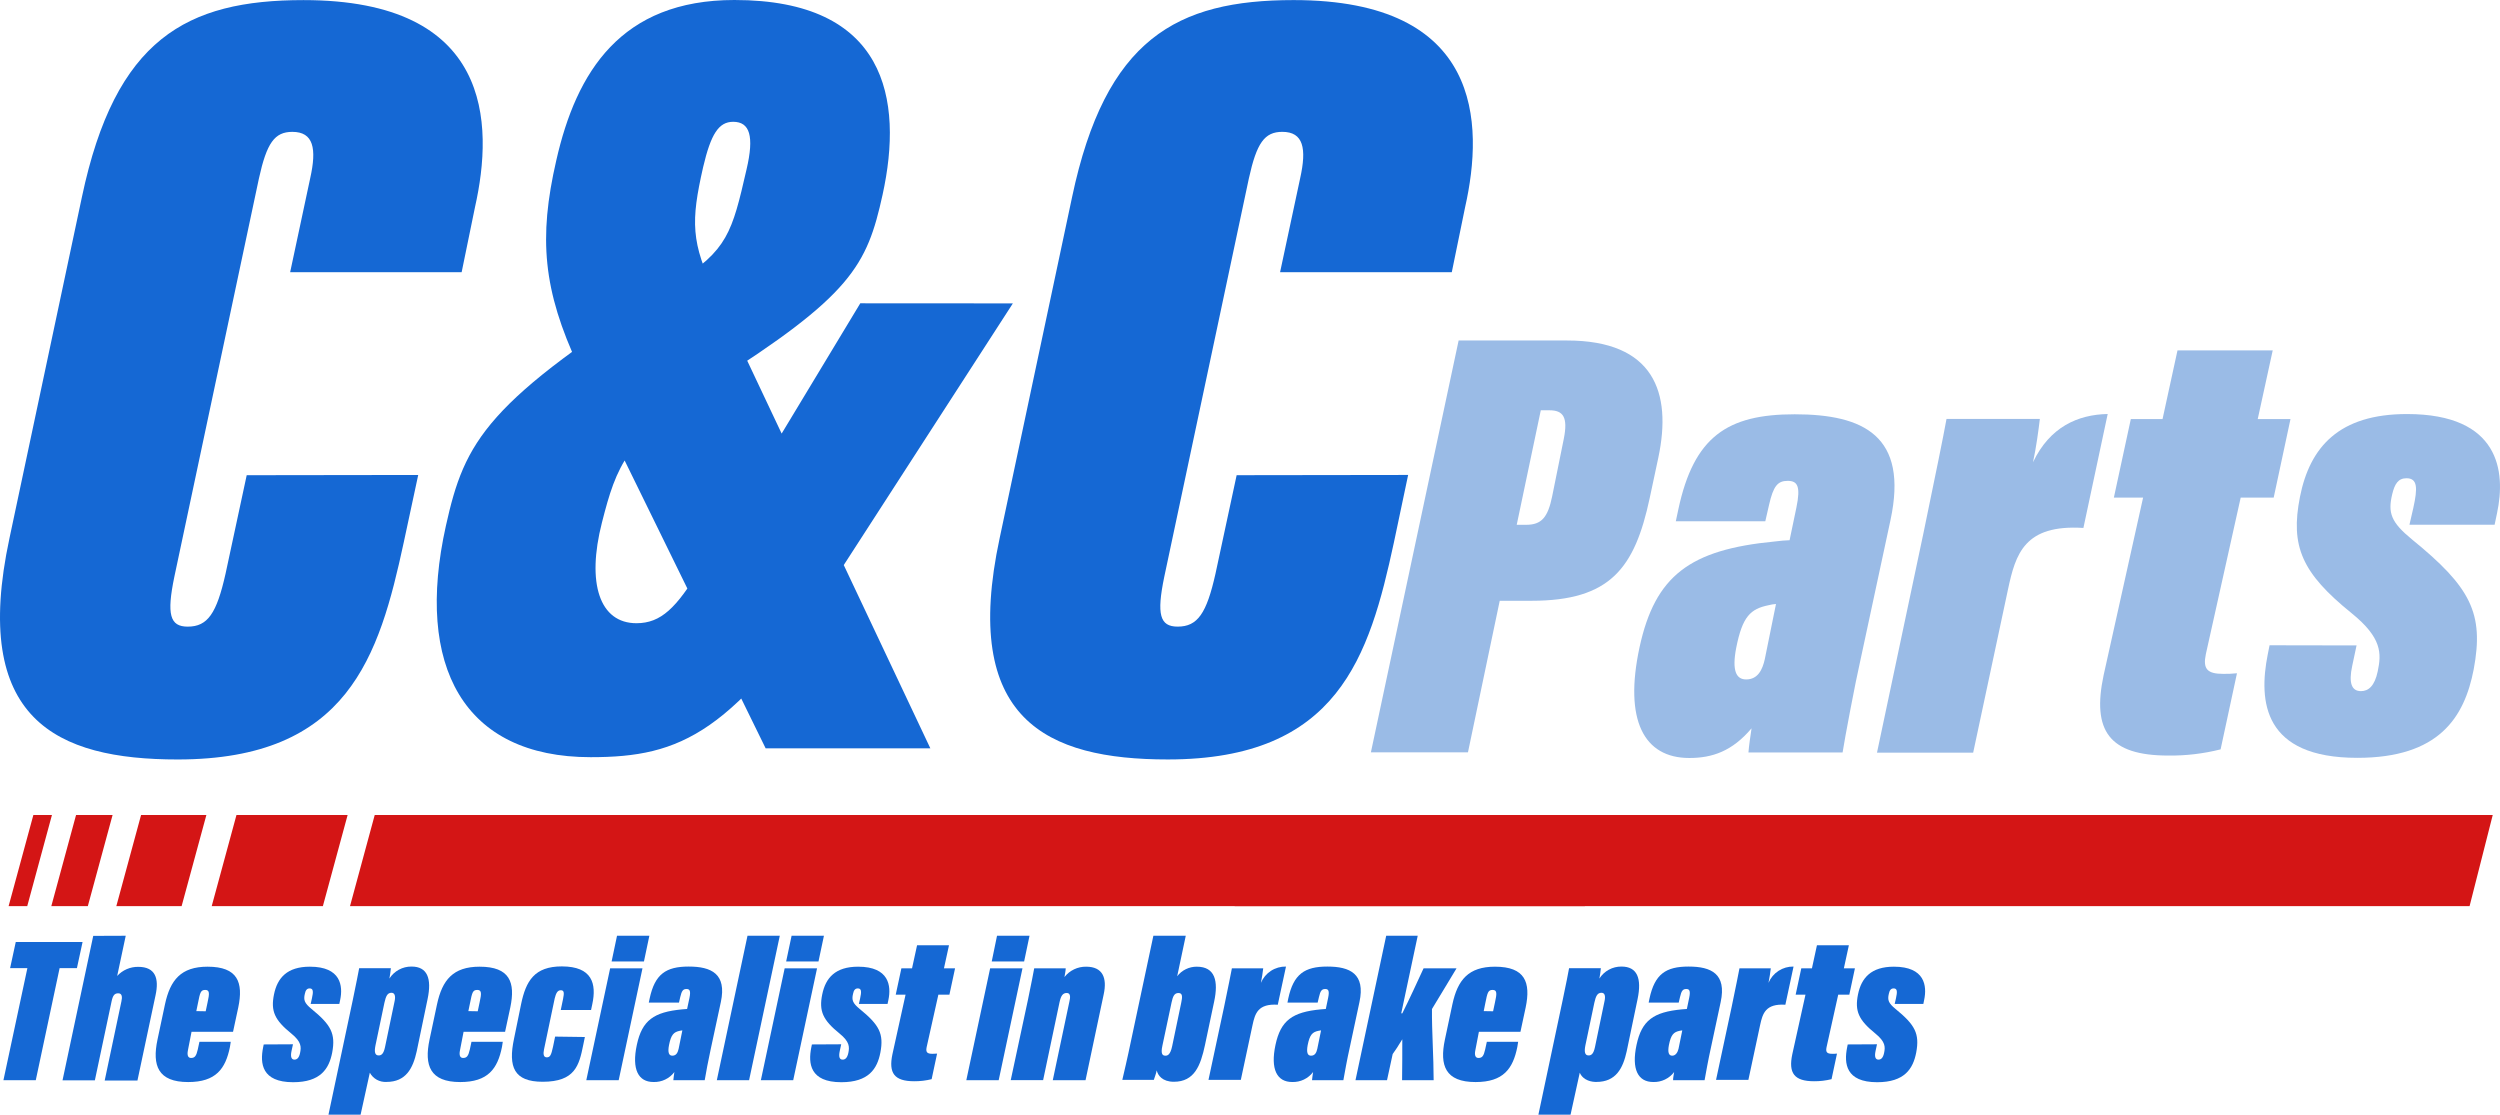
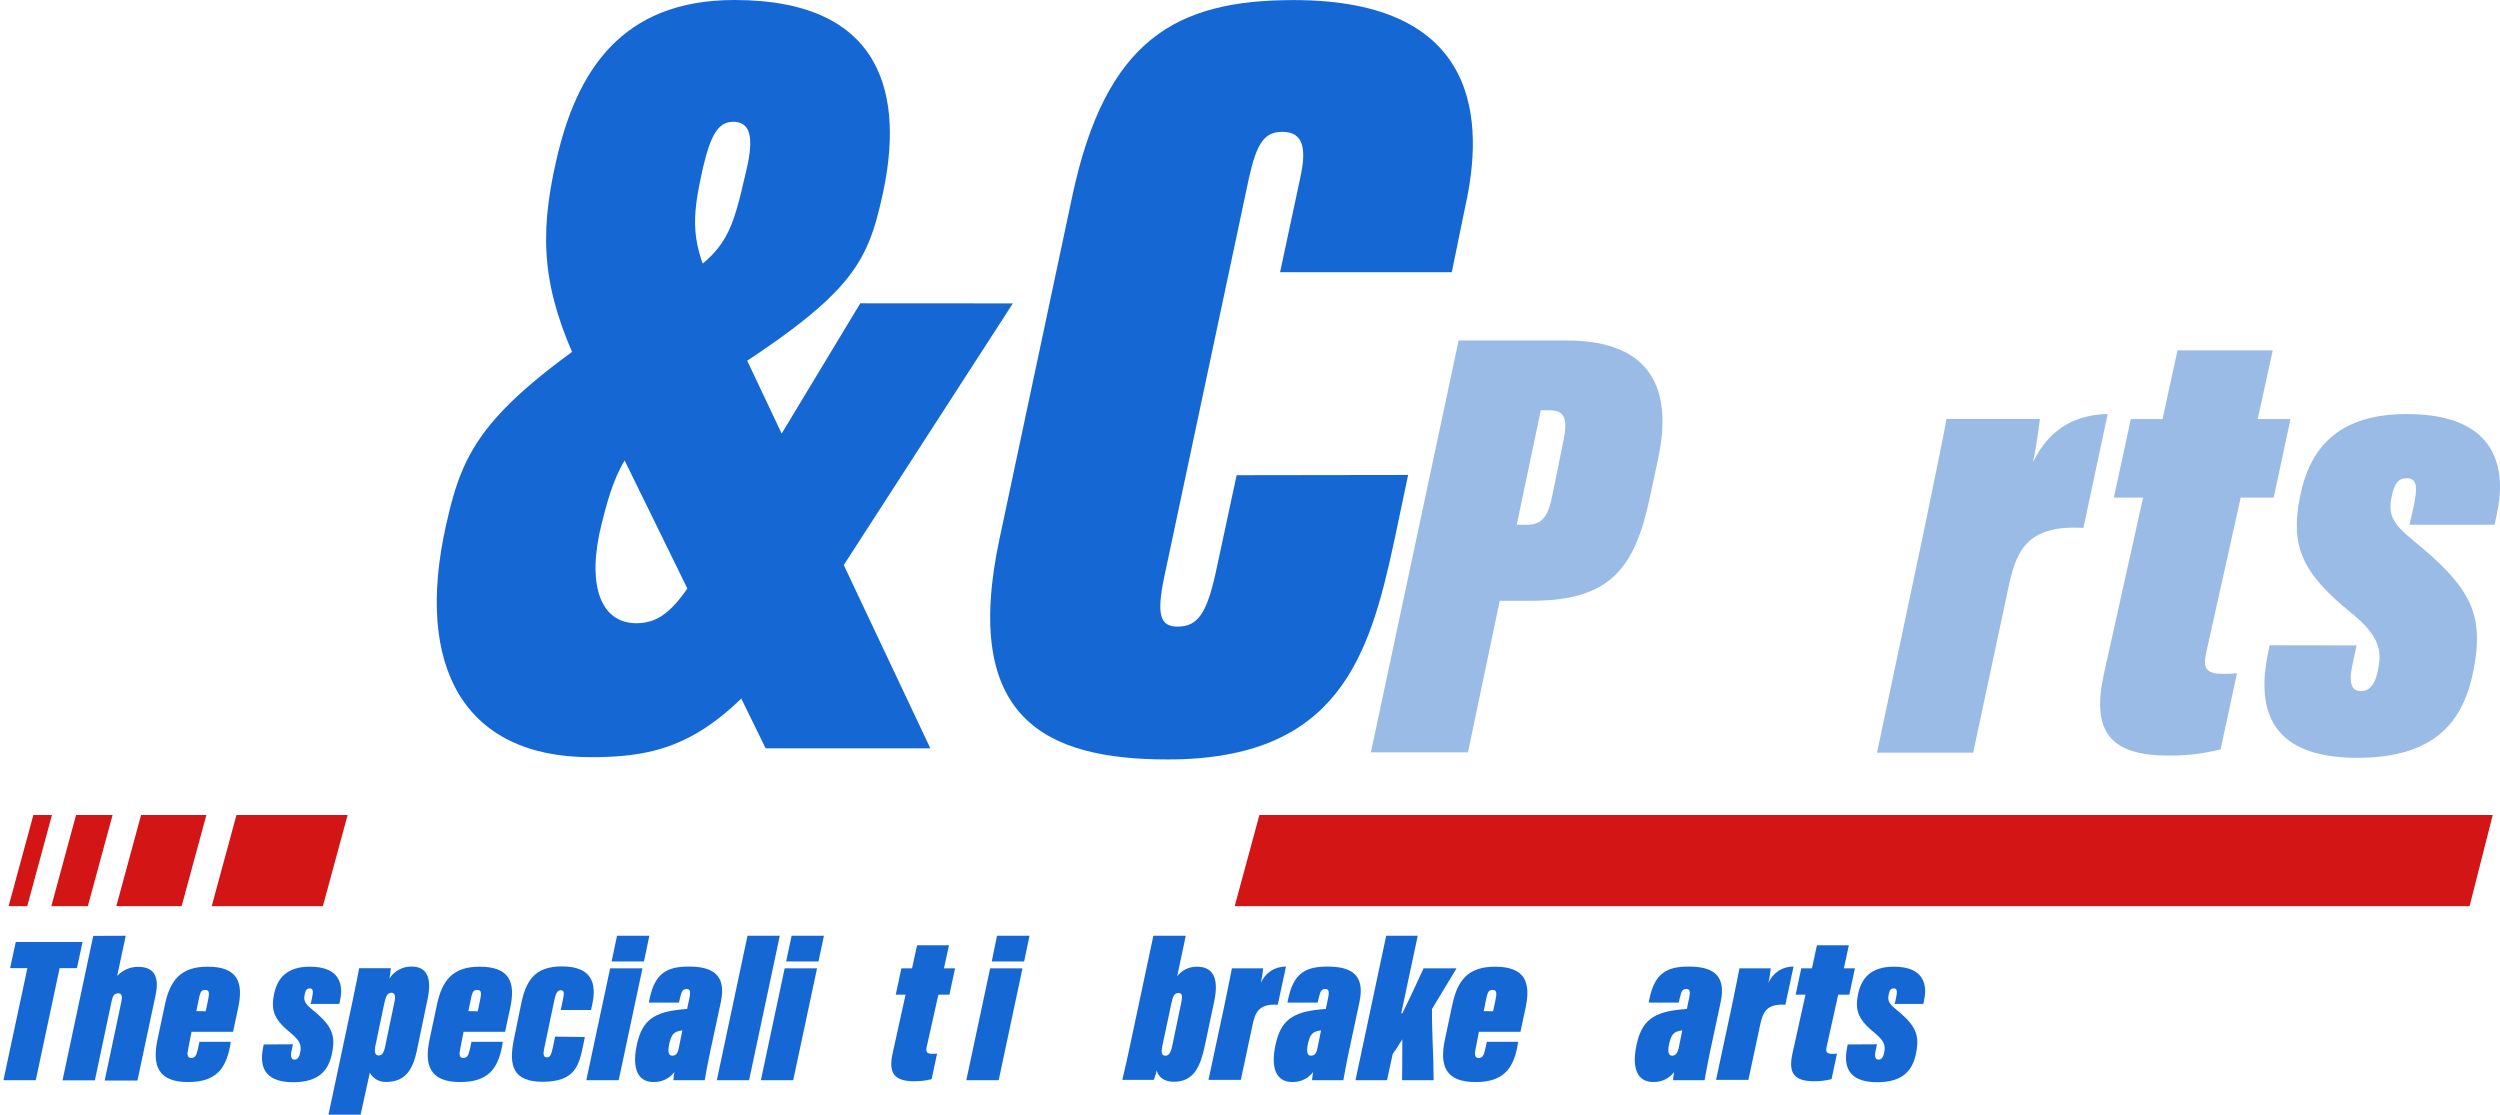
<svg xmlns="http://www.w3.org/2000/svg" width="157" height="70" viewBox="0 0 157 70" fill="none">
-   <path d="M26.264 29.828L25.354 34.068C23.811 41.224 21.857 47.695 11.159 47.695C3.536 47.695 -1.851 45.19 0.597 33.789L5.143 12.38C7.24 2.439 11.717 0.006 19.06 0.006C30.886 0.006 31.02 7.721 29.83 13.007L28.991 17.096H18.221L19.479 11.2C19.9 9.324 19.689 8.281 18.36 8.281C17.242 8.281 16.753 8.976 16.262 11.2L10.948 36.225C10.459 38.589 10.668 39.353 11.789 39.353C13.046 39.353 13.606 38.52 14.164 36.031L15.493 29.843L26.264 29.828Z" fill="#1568D4" />
  <path d="M63.608 19.053L52.828 35.733C46.112 46.092 42.757 47.551 37.093 47.551C29.123 47.551 26.038 41.852 28.002 33.022C29.19 27.67 30.519 25.237 42.477 17.729C45.693 15.712 45.973 14.601 46.883 10.639C47.372 8.554 47.092 7.649 46.043 7.649C45.135 7.649 44.644 8.416 44.156 10.499C43.384 13.905 43.384 15.227 44.927 18.421L58.425 46.994H48.082L36.332 23.009C34.095 18.214 33.815 14.946 34.933 10.08C36.193 4.518 38.99 0 46.123 0C55.635 0 56.754 6.187 55.425 12.234C54.445 16.683 53.468 18.562 44.654 24.123C39.34 27.458 38.71 29.265 37.803 32.812C36.823 36.646 37.661 39.138 39.97 39.138C41.513 39.138 42.487 38.164 43.955 35.731L54.026 19.047L63.608 19.053Z" fill="#1568D4" />
  <path d="M88.431 29.827L87.537 34.067C85.994 41.223 84.038 47.694 73.34 47.694C65.716 47.694 60.333 45.189 62.78 33.788L67.326 12.38C69.424 2.438 73.897 0.005 81.24 0.005C93.067 0.005 93.201 7.72 92.01 13.006L91.172 17.095H80.389L81.649 11.199C82.068 9.323 81.857 8.28 80.531 8.28C79.41 8.28 78.921 8.975 78.43 11.199L73.116 36.224C72.627 38.588 72.836 39.352 73.957 39.352C75.214 39.352 75.774 38.519 76.332 36.03L77.661 29.842L88.431 29.827Z" fill="#1568D4" />
-   <path d="M23.533 51.18L21.98 56.907H99.531L100.986 51.18H23.533Z" fill="#D41515" />
+   <path d="M23.533 51.18H99.531L100.986 51.18H23.533Z" fill="#D41515" />
  <path d="M4.777 51.18L3.222 56.907H5.515L7.071 51.18H4.777Z" fill="#D41515" />
  <path d="M2.096 51.18L0.54 56.907H1.71L3.263 51.18H2.096Z" fill="#D41515" />
  <path d="M14.851 51.18L13.295 56.907H20.276L21.831 51.18H14.851Z" fill="#D41515" />
  <path d="M8.86 51.18L7.305 56.907H11.405L12.961 51.18H8.86Z" fill="#D41515" />
  <path d="M91.602 21.383H98.402C103.873 21.383 105.007 24.647 104.146 28.726L103.601 31.281C102.662 35.669 101.138 37.729 96.175 37.729H94.183L92.188 47.247H86.092L91.602 21.383ZM95.25 32.958H95.836C96.813 32.958 97.204 32.493 97.476 31.169L98.207 27.555C98.479 26.196 98.168 25.766 97.307 25.766H96.762L95.25 32.958Z" fill="#9ABBE6" />
-   <path d="M116.808 41.581C116.536 42.746 115.831 46.477 115.715 47.254H109.802C109.841 46.787 109.918 46.283 109.997 45.739C108.784 47.175 107.534 47.602 106.089 47.602C103.236 47.602 101.976 45.233 102.963 40.65C103.94 36.145 106.128 34.517 111.447 34.006C111.761 33.965 112.19 33.926 112.386 33.926L112.815 31.869C113.088 30.548 112.892 30.198 112.268 30.198C111.643 30.198 111.368 30.509 111.095 31.713L110.861 32.736H105.241L105.398 31.997C106.375 27.415 108.483 26.017 112.705 26.017C117.042 26.017 119.857 27.376 118.723 32.661L116.808 41.581ZM111.532 37.931C111.374 37.941 111.217 37.967 111.064 38.008C109.931 38.24 109.424 38.708 109.033 40.689C108.758 42.125 109.033 42.669 109.658 42.669C110.398 42.669 110.686 42.048 110.83 41.392L111.532 37.931Z" fill="#9ABBE6" />
  <path d="M120.796 33.464C121.567 29.735 122.045 27.405 122.241 26.308H128.103C128.026 26.97 127.869 28.136 127.673 29.027C128.728 26.814 130.486 26.037 132.363 25.999L130.838 33.155C127.131 32.922 126.578 34.785 126.103 37.011L123.915 47.267H117.875L120.796 33.464Z" fill="#9ABBE6" />
  <path d="M133.816 26.316H135.808L136.747 22.004H142.727L141.786 26.316H143.843L142.788 31.248H140.716L138.528 41.077C138.333 42.01 138.608 42.319 139.624 42.319C139.91 42.323 140.197 42.311 140.482 42.281L139.454 47.06C138.381 47.331 137.277 47.462 136.171 47.449C132.458 47.449 131.365 45.895 132.108 42.399L134.587 31.248H132.751L133.816 26.316Z" fill="#9ABBE6" />
  <path d="M147.992 40.533L147.72 41.811C147.486 42.897 147.681 43.403 148.267 43.403C148.735 43.403 149.126 43.091 149.322 42.158C149.556 41.034 149.597 40.063 147.681 38.509C144.555 35.984 143.825 34.312 144.437 31.205C145.061 28.059 146.9 26.002 151.16 26.002C156.981 26.002 157.372 29.613 156.816 32.214L156.662 32.953H151.314L151.556 31.9C151.831 30.655 151.831 30.034 151.126 30.034C150.612 30.034 150.386 30.384 150.229 31.044C149.954 32.209 150.149 32.792 151.479 33.881C155.153 36.871 156.011 38.504 155.348 42.038C154.762 45.067 153.16 47.592 148.039 47.592C142.138 47.592 141.827 44.057 142.413 41.105L142.529 40.523L147.992 40.533Z" fill="#9ABBE6" />
  <path d="M1.72 60.797H0.635L0.99 59.156H5.186L4.831 60.797H3.744L2.247 67.835H0.216L1.72 60.797Z" fill="#1568D4" />
  <path d="M7.896 58.765L7.359 61.29C7.526 61.107 7.731 60.961 7.959 60.862C8.187 60.764 8.434 60.714 8.683 60.718C9.771 60.718 9.994 61.459 9.771 62.489L8.632 67.856H6.575L7.624 62.89C7.691 62.604 7.662 62.379 7.428 62.379C7.194 62.379 7.086 62.509 7.007 62.89L5.958 67.843H3.927L5.855 58.773L7.896 58.765Z" fill="#1568D4" />
  <path d="M12.028 64.799L11.804 65.947C11.725 66.325 11.843 66.44 12 66.44C12.236 66.44 12.329 66.31 12.421 65.906L12.524 65.425H14.491L14.44 65.75C14.164 67.12 13.56 67.953 11.817 67.953C9.917 67.953 9.549 66.91 9.889 65.295L10.362 63.066C10.688 61.553 11.359 60.708 13.036 60.708C14.938 60.708 15.29 61.697 14.964 63.263L14.635 64.797L12.028 64.799ZM12.918 63.508L13.036 62.949C13.154 62.415 13.18 62.167 12.892 62.167C12.604 62.167 12.565 62.323 12.434 62.987L12.329 63.498L12.918 63.508Z" fill="#1568D4" />
  <path d="M18.399 65.581L18.306 66.01C18.229 66.376 18.306 66.545 18.491 66.545C18.648 66.545 18.779 66.44 18.844 66.128C18.923 65.75 18.936 65.425 18.293 64.904C17.244 64.055 16.995 63.496 17.206 62.453C17.417 61.41 18.031 60.708 19.461 60.708C21.415 60.708 21.546 61.919 21.363 62.793L21.309 63.048H19.509L19.589 62.698C19.682 62.282 19.682 62.072 19.445 62.072C19.276 62.072 19.188 62.19 19.144 62.412C19.052 62.803 19.119 62.997 19.564 63.363C20.795 64.367 21.083 64.914 20.862 66.1C20.664 67.122 20.127 67.963 18.409 67.963C16.429 67.963 16.324 66.777 16.522 65.786L16.561 65.591L18.399 65.581Z" fill="#1568D4" />
  <path d="M23.225 67.365L22.646 70H20.628L22.15 62.824C22.345 61.886 22.515 61.035 22.556 60.802H24.546C24.527 61.021 24.496 61.238 24.454 61.454C24.601 61.22 24.807 61.029 25.05 60.897C25.294 60.764 25.567 60.697 25.845 60.7C26.827 60.7 27.13 61.428 26.852 62.744L26.171 66.016C25.935 67.097 25.49 67.945 24.271 67.945C24.059 67.958 23.848 67.91 23.662 67.807C23.477 67.704 23.325 67.551 23.225 67.365ZM24.181 65.75L24.785 62.857C24.85 62.545 24.785 62.346 24.587 62.346C24.33 62.346 24.235 62.555 24.142 62.972L23.579 65.655C23.5 66.046 23.538 66.281 23.775 66.281C23.945 66.284 24.089 66.195 24.181 65.75Z" fill="#1568D4" />
  <path d="M29.112 64.799L28.889 65.947C28.809 66.325 28.927 66.44 29.084 66.44C29.321 66.44 29.413 66.31 29.506 65.906L29.609 65.425H31.575L31.524 65.75C31.249 67.12 30.645 67.953 28.901 67.953C27.002 67.953 26.634 66.91 26.973 65.295L27.446 63.066C27.773 61.553 28.444 60.708 30.12 60.708C32.023 60.708 32.375 61.697 32.048 63.263L31.719 64.797L29.112 64.799ZM30.002 63.508L30.12 62.949C30.238 62.415 30.264 62.167 29.976 62.167C29.688 62.167 29.65 62.323 29.519 62.987L29.413 63.498L30.002 63.508Z" fill="#1568D4" />
  <path d="M36.73 65.124L36.625 65.635C36.368 66.912 36.111 67.935 34.08 67.935C32.28 67.935 31.904 67.01 32.28 65.236L32.725 63.061C33.026 61.602 33.565 60.69 35.283 60.69C37.196 60.69 37.471 61.783 37.196 63.061L37.119 63.427H35.216L35.36 62.734C35.44 62.343 35.427 62.187 35.216 62.187C35.005 62.187 34.915 62.384 34.836 62.698L34.167 65.89C34.103 66.192 34.129 66.401 34.337 66.401C34.545 66.401 34.614 66.271 34.73 65.737L34.861 65.098L36.73 65.124Z" fill="#1568D4" />
  <path d="M38.317 60.81H40.348L38.854 67.835H36.82L38.317 60.81ZM38.749 58.765H40.78L40.44 60.38H38.409L38.749 58.765Z" fill="#1568D4" />
  <path d="M44.623 65.934C44.531 66.325 44.294 67.575 44.256 67.835H42.286C42.299 67.679 42.325 67.511 42.351 67.324C42.199 67.526 42.001 67.688 41.772 67.797C41.544 67.906 41.292 67.958 41.039 67.95C40.083 67.95 39.664 67.155 39.993 65.617C40.322 64.078 41.055 63.557 42.837 63.388C42.942 63.376 43.094 63.363 43.15 63.363L43.297 62.673C43.387 62.228 43.322 62.11 43.112 62.11C42.901 62.11 42.811 62.215 42.718 62.622L42.641 62.962H40.744L40.798 62.706C41.124 61.172 41.826 60.7 43.248 60.7C44.67 60.7 45.647 61.155 45.269 62.928L44.623 65.934ZM42.852 64.707C42.799 64.71 42.746 64.719 42.695 64.733C42.315 64.812 42.145 64.968 42.014 65.632C41.921 66.115 42.014 66.297 42.222 66.297C42.479 66.297 42.564 66.09 42.618 65.867L42.852 64.707Z" fill="#1568D4" />
  <path d="M45.017 67.835L46.943 58.765H48.971L47.043 67.835H45.017Z" fill="#1568D4" />
  <path d="M49.277 60.81H51.311L49.814 67.835H47.783L49.277 60.81ZM49.712 58.765H51.743L51.401 60.38H49.37L49.712 58.765Z" fill="#1568D4" />
-   <path d="M52.828 65.581L52.735 66.01C52.658 66.376 52.722 66.545 52.92 66.545C53.077 66.545 53.208 66.44 53.275 66.128C53.352 65.75 53.365 65.425 52.722 64.904C51.673 64.055 51.424 63.496 51.635 62.453C51.846 61.41 52.46 60.708 53.889 60.708C55.843 60.708 55.975 61.919 55.792 62.793L55.738 63.048H53.938L54.016 62.698C54.108 62.282 54.108 62.072 53.871 62.072C53.702 62.072 53.614 62.19 53.571 62.412C53.478 62.803 53.545 62.997 53.99 63.363C55.221 64.367 55.512 64.914 55.288 66.1C55.09 67.122 54.553 67.963 52.835 67.963C50.856 67.963 50.75 66.777 50.948 65.786L50.987 65.591L52.828 65.581Z" fill="#1568D4" />
  <path d="M56.607 60.81H57.276L57.592 59.363H59.597L59.281 60.81H59.978L59.623 62.466H58.929L58.193 65.763C58.129 66.077 58.219 66.179 58.561 66.179C58.657 66.18 58.753 66.176 58.849 66.166L58.507 67.772C58.147 67.862 57.778 67.905 57.407 67.902C56.162 67.902 55.795 67.391 56.044 66.207L56.869 62.466H56.252L56.607 60.81Z" fill="#1568D4" />
  <path d="M62.181 60.81H64.212L62.718 67.835H60.685L62.181 60.81ZM62.613 58.765H64.654L64.315 60.38H62.281L62.613 58.765Z" fill="#1568D4" />
-   <path d="M64.554 62.793C64.75 61.853 64.919 60.981 64.948 60.81H66.927C66.927 60.928 66.873 61.229 66.848 61.359C67.008 61.153 67.215 60.987 67.452 60.874C67.688 60.761 67.948 60.704 68.21 60.708C69.259 60.708 69.534 61.423 69.313 62.441L68.172 67.835H66.115L67.164 62.87C67.218 62.648 67.243 62.359 66.994 62.359C66.745 62.359 66.626 62.53 66.537 62.947L65.508 67.833H63.474L64.554 62.793Z" fill="#1568D4" />
  <path d="M72.432 58.765H74.466L73.928 61.306C74.073 61.118 74.26 60.967 74.474 60.863C74.687 60.759 74.922 60.706 75.16 60.708C76.314 60.708 76.525 61.62 76.247 62.908L75.671 65.635C75.396 66.913 75.016 67.935 73.717 67.935C72.998 67.935 72.71 67.531 72.643 67.219C72.591 67.475 72.499 67.674 72.46 67.817H70.481C70.65 67.115 70.781 66.501 70.861 66.148L72.432 58.765ZM73.612 65.699L74.178 62.987C74.255 62.622 74.283 62.361 74.008 62.361C73.733 62.361 73.653 62.596 73.573 62.962L72.998 65.673C72.879 66.22 73.023 66.297 73.193 66.297C73.311 66.297 73.496 66.258 73.612 65.699Z" fill="#1568D4" />
  <path d="M76.877 63.21C77.134 61.957 77.299 61.165 77.363 60.81H79.33C79.304 61.032 79.25 61.423 79.186 61.722C79.315 61.415 79.534 61.153 79.814 60.97C80.095 60.788 80.424 60.694 80.76 60.7L80.245 63.097C79.001 63.018 78.816 63.644 78.659 64.375L77.924 67.815H75.893L76.877 63.21Z" fill="#1568D4" />
  <path d="M84.732 65.934C84.639 66.325 84.405 67.575 84.364 67.835H82.395C82.407 67.679 82.436 67.511 82.462 67.324C82.31 67.526 82.111 67.688 81.883 67.797C81.655 67.906 81.403 67.958 81.15 67.95C80.194 67.95 79.772 67.155 80.101 65.617C80.43 64.078 81.163 63.557 82.948 63.388C83.05 63.376 83.205 63.363 83.261 63.363L83.405 62.673C83.498 62.228 83.431 62.11 83.223 62.11C83.014 62.11 82.919 62.215 82.829 62.622L82.749 62.962H80.852L80.903 62.706C81.233 61.172 81.932 60.7 83.356 60.7C84.781 60.7 85.755 61.155 85.374 62.928L84.732 65.934ZM82.963 64.707C82.91 64.71 82.857 64.719 82.806 64.733C82.425 64.812 82.253 64.968 82.122 65.632C82.032 66.115 82.122 66.297 82.333 66.297C82.59 66.297 82.675 66.09 82.726 65.867L82.963 64.707Z" fill="#1568D4" />
  <path d="M87.997 63.639H88.064C88.483 62.806 89.072 61.528 89.401 60.81H91.471C90.987 61.633 90.344 62.663 89.928 63.365C89.915 64.773 90.033 66.363 90.033 67.835H88.051C88.064 67.04 88.064 65.906 88.064 65.267C87.866 65.607 87.55 66.077 87.46 66.195L87.105 67.835H85.125L87.053 58.765H89.033L87.997 63.639Z" fill="#1568D4" />
  <path d="M92.874 64.799L92.653 65.947C92.573 66.325 92.692 66.44 92.849 66.44C93.085 66.44 93.178 66.31 93.268 65.906L93.373 65.425H95.34L95.288 65.75C95.013 67.12 94.409 67.953 92.666 67.953C90.763 67.953 90.398 66.91 90.738 65.295L91.211 63.066C91.537 61.553 92.206 60.708 93.885 60.708C95.785 60.708 96.139 61.697 95.813 63.263L95.484 64.797L92.874 64.799ZM93.766 63.508L93.885 62.949C94.003 62.415 94.029 62.167 93.741 62.167C93.453 62.167 93.412 62.323 93.28 62.987L93.178 63.498L93.766 63.508Z" fill="#1568D4" />
-   <path d="M99.209 67.365L98.631 70H96.612L98.132 62.824C98.33 61.886 98.5 61.035 98.538 60.802H100.533C100.514 61.021 100.484 61.238 100.441 61.454C100.588 61.221 100.793 61.029 101.036 60.897C101.279 60.765 101.552 60.697 101.829 60.7C102.814 60.7 103.115 61.428 102.84 62.744L102.158 66.016C101.922 67.097 101.477 67.945 100.256 67.945C99.996 67.953 99.43 67.874 99.209 67.365ZM100.166 65.75L100.767 62.857C100.834 62.545 100.78 62.346 100.572 62.346C100.315 62.346 100.217 62.555 100.125 62.972L99.561 65.655C99.484 66.046 99.523 66.281 99.76 66.281C99.929 66.284 100.073 66.195 100.166 65.75Z" fill="#1568D4" />
  <path d="M107.416 65.934C107.324 66.325 107.09 67.575 107.048 67.835H105.069C105.069 67.679 105.11 67.511 105.136 67.324C104.984 67.525 104.785 67.687 104.557 67.796C104.329 67.905 104.077 67.958 103.824 67.95C102.868 67.95 102.446 67.155 102.775 65.617C103.104 64.078 103.837 63.557 105.619 63.388C105.724 63.376 105.876 63.363 105.935 63.363L106.079 62.673C106.172 62.228 106.105 62.11 105.897 62.11C105.688 62.11 105.593 62.215 105.503 62.622L105.424 62.962H103.536L103.588 62.706C103.917 61.172 104.616 60.7 106.041 60.7C107.465 60.7 108.439 61.155 108.059 62.928L107.416 65.934ZM105.647 64.707C105.593 64.71 105.54 64.719 105.488 64.733C105.11 64.812 104.938 64.968 104.807 65.632C104.717 66.115 104.807 66.297 105.017 66.297C105.228 66.297 105.357 66.09 105.411 65.867L105.647 64.707Z" fill="#1568D4" />
  <path d="M108.753 63.21C109.01 61.957 109.175 61.165 109.239 60.81H111.206C111.18 61.032 111.126 61.423 111.062 61.722C111.191 61.415 111.41 61.153 111.69 60.97C111.971 60.788 112.3 60.694 112.635 60.7L112.121 63.097C110.877 63.018 110.692 63.644 110.535 64.375L109.799 67.815H107.768L108.753 63.21Z" fill="#1568D4" />
  <path d="M113.121 60.81H113.79L114.104 59.363H116.109L115.795 60.81H116.489L116.137 62.466H115.44L114.708 65.763C114.641 66.077 114.733 66.179 115.073 66.179C115.17 66.181 115.267 66.176 115.363 66.166L115.021 67.772C114.662 67.861 114.292 67.905 113.921 67.902C112.674 67.902 112.306 67.391 112.556 66.207L113.384 62.466H112.767L113.121 60.81Z" fill="#1568D4" />
  <path d="M117.875 65.581L117.783 66.01C117.705 66.376 117.783 66.545 117.968 66.545C118.125 66.545 118.256 66.44 118.32 66.128C118.4 65.75 118.412 65.425 117.77 64.904C116.721 64.055 116.471 63.496 116.682 62.453C116.893 61.41 117.507 60.708 118.937 60.708C120.891 60.708 121.022 61.919 120.837 62.793L120.786 63.048H118.986L119.066 62.698C119.158 62.282 119.158 62.072 118.922 62.072C118.749 62.072 118.664 62.19 118.618 62.412C118.528 62.803 118.592 62.997 119.04 63.363C120.271 64.367 120.559 64.914 120.338 66.1C120.14 67.122 119.603 67.963 117.885 67.963C115.906 67.963 115.8 66.777 115.998 65.786L116.037 65.591L117.875 65.581Z" fill="#1568D4" />
  <path d="M79.091 51.18L77.538 56.907H155.089L156.544 51.18H79.091Z" fill="#D41515" />
</svg>